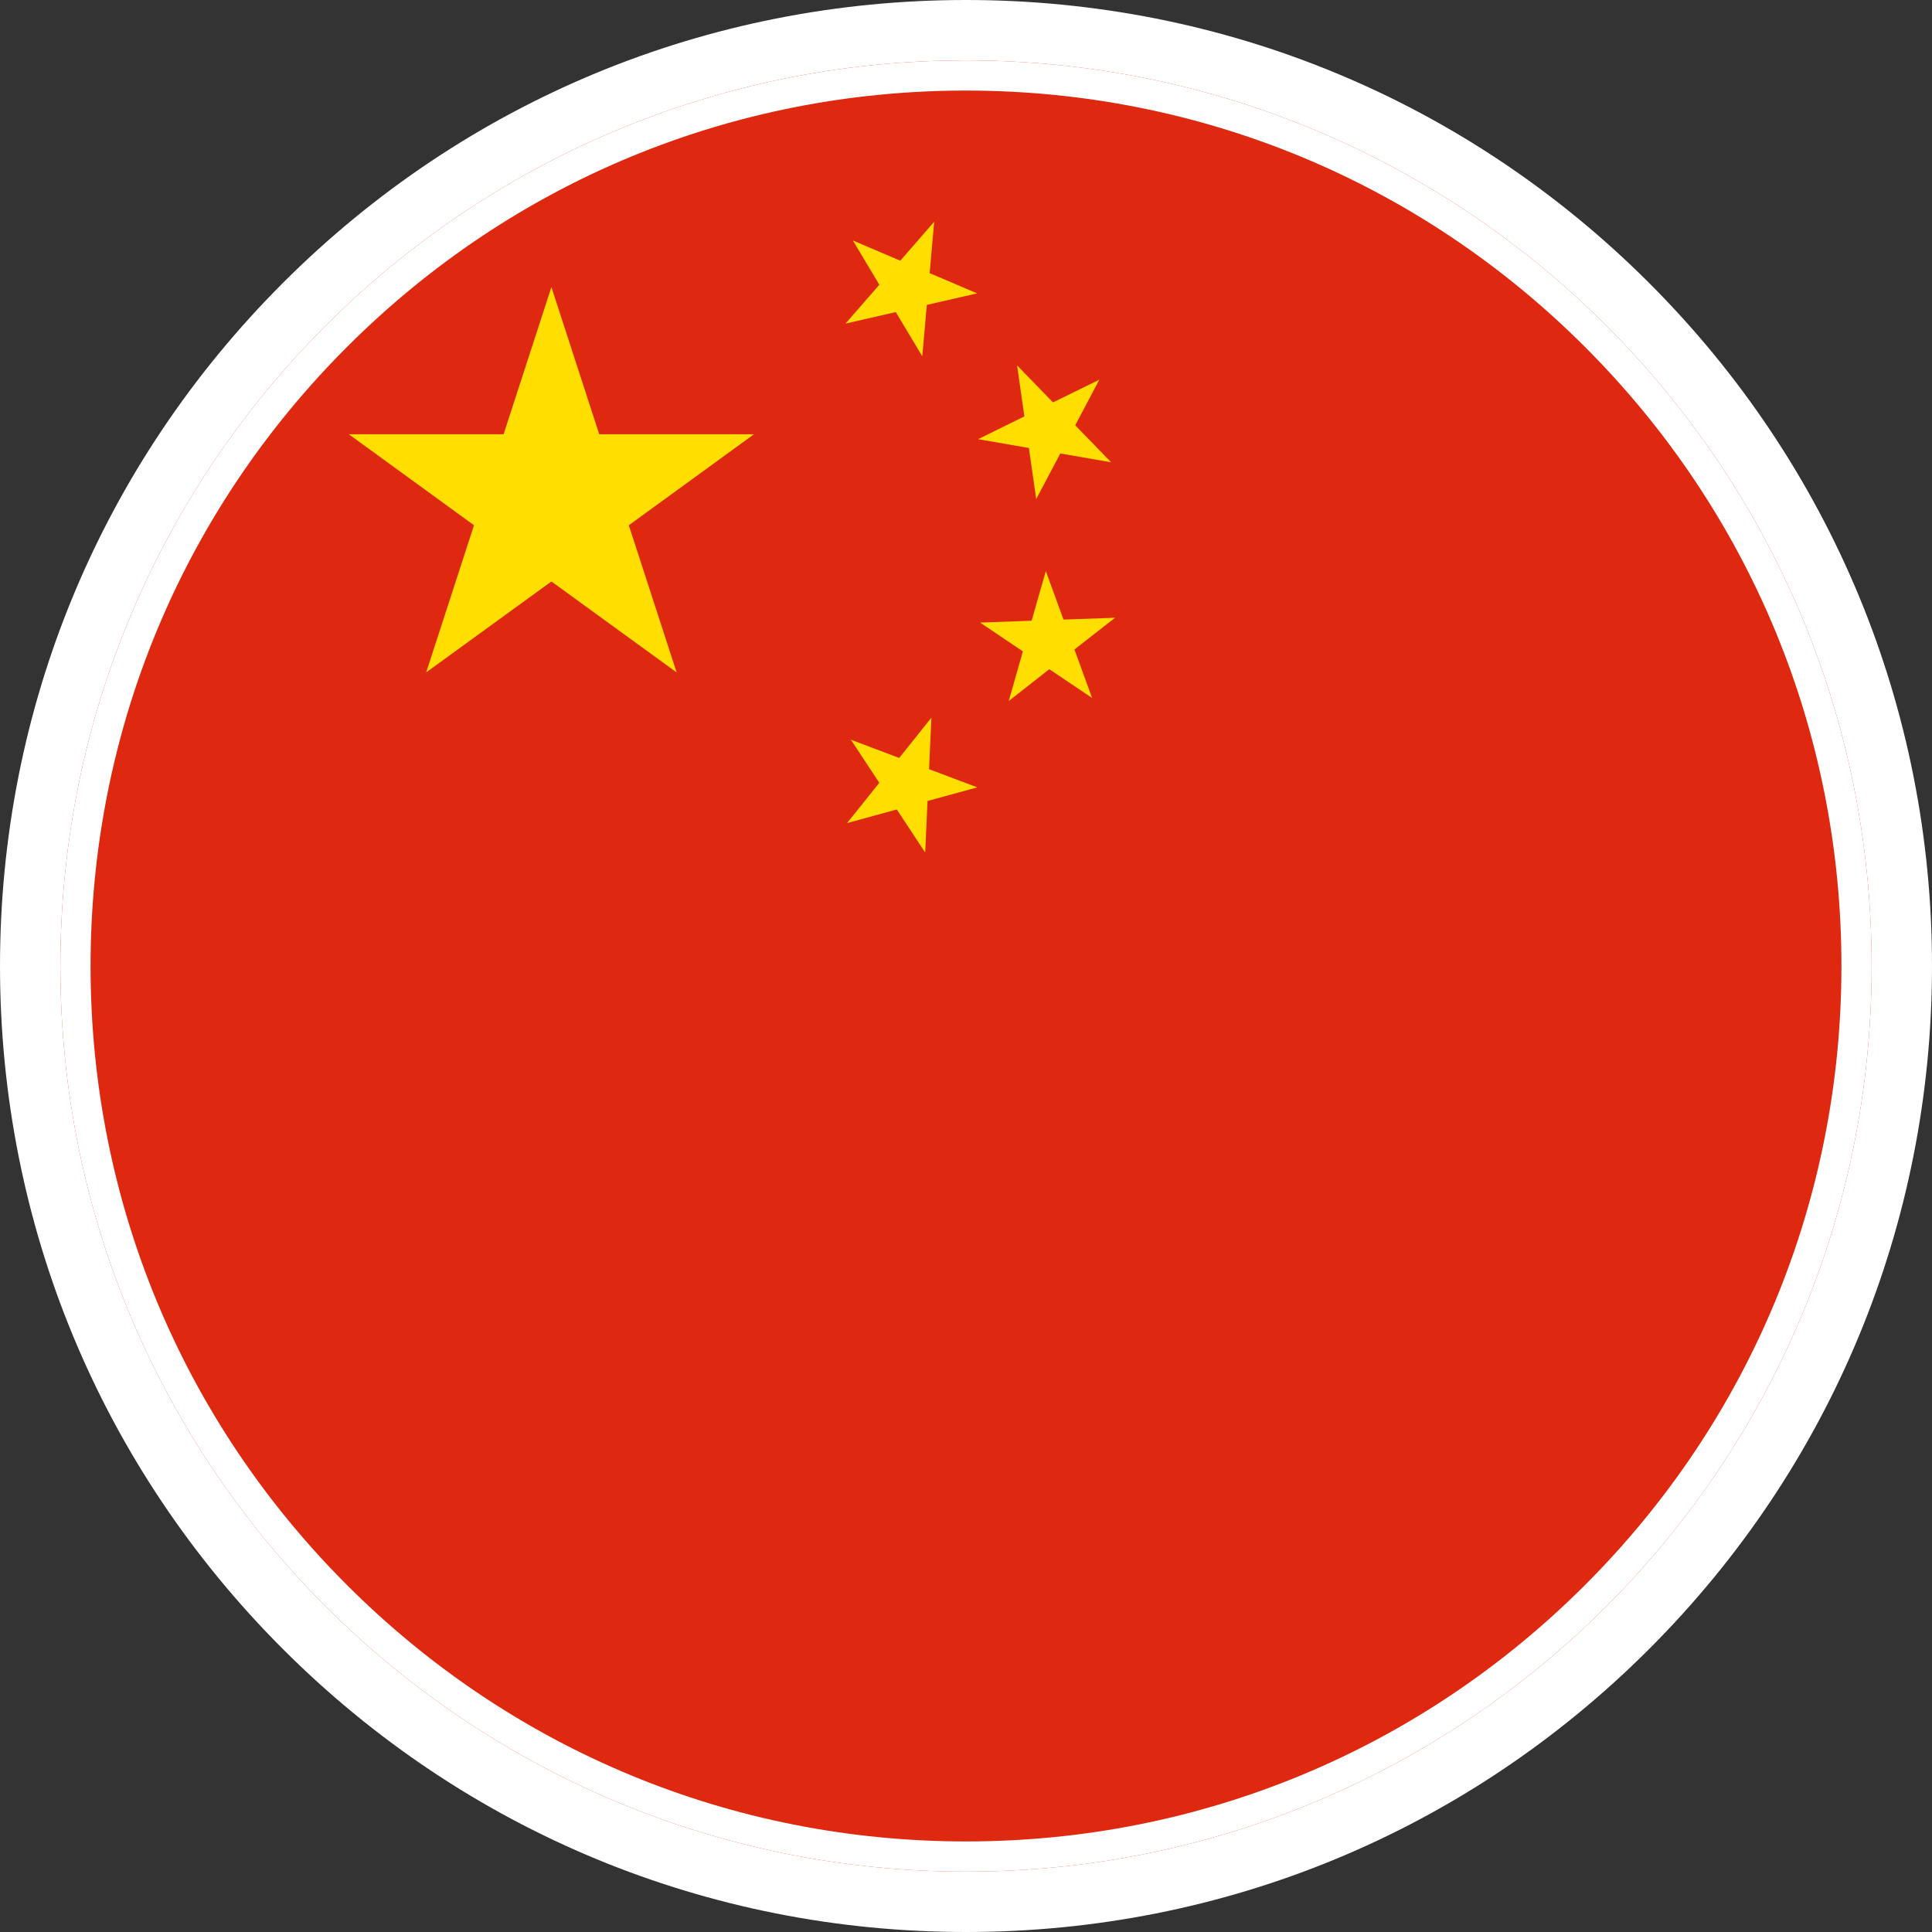
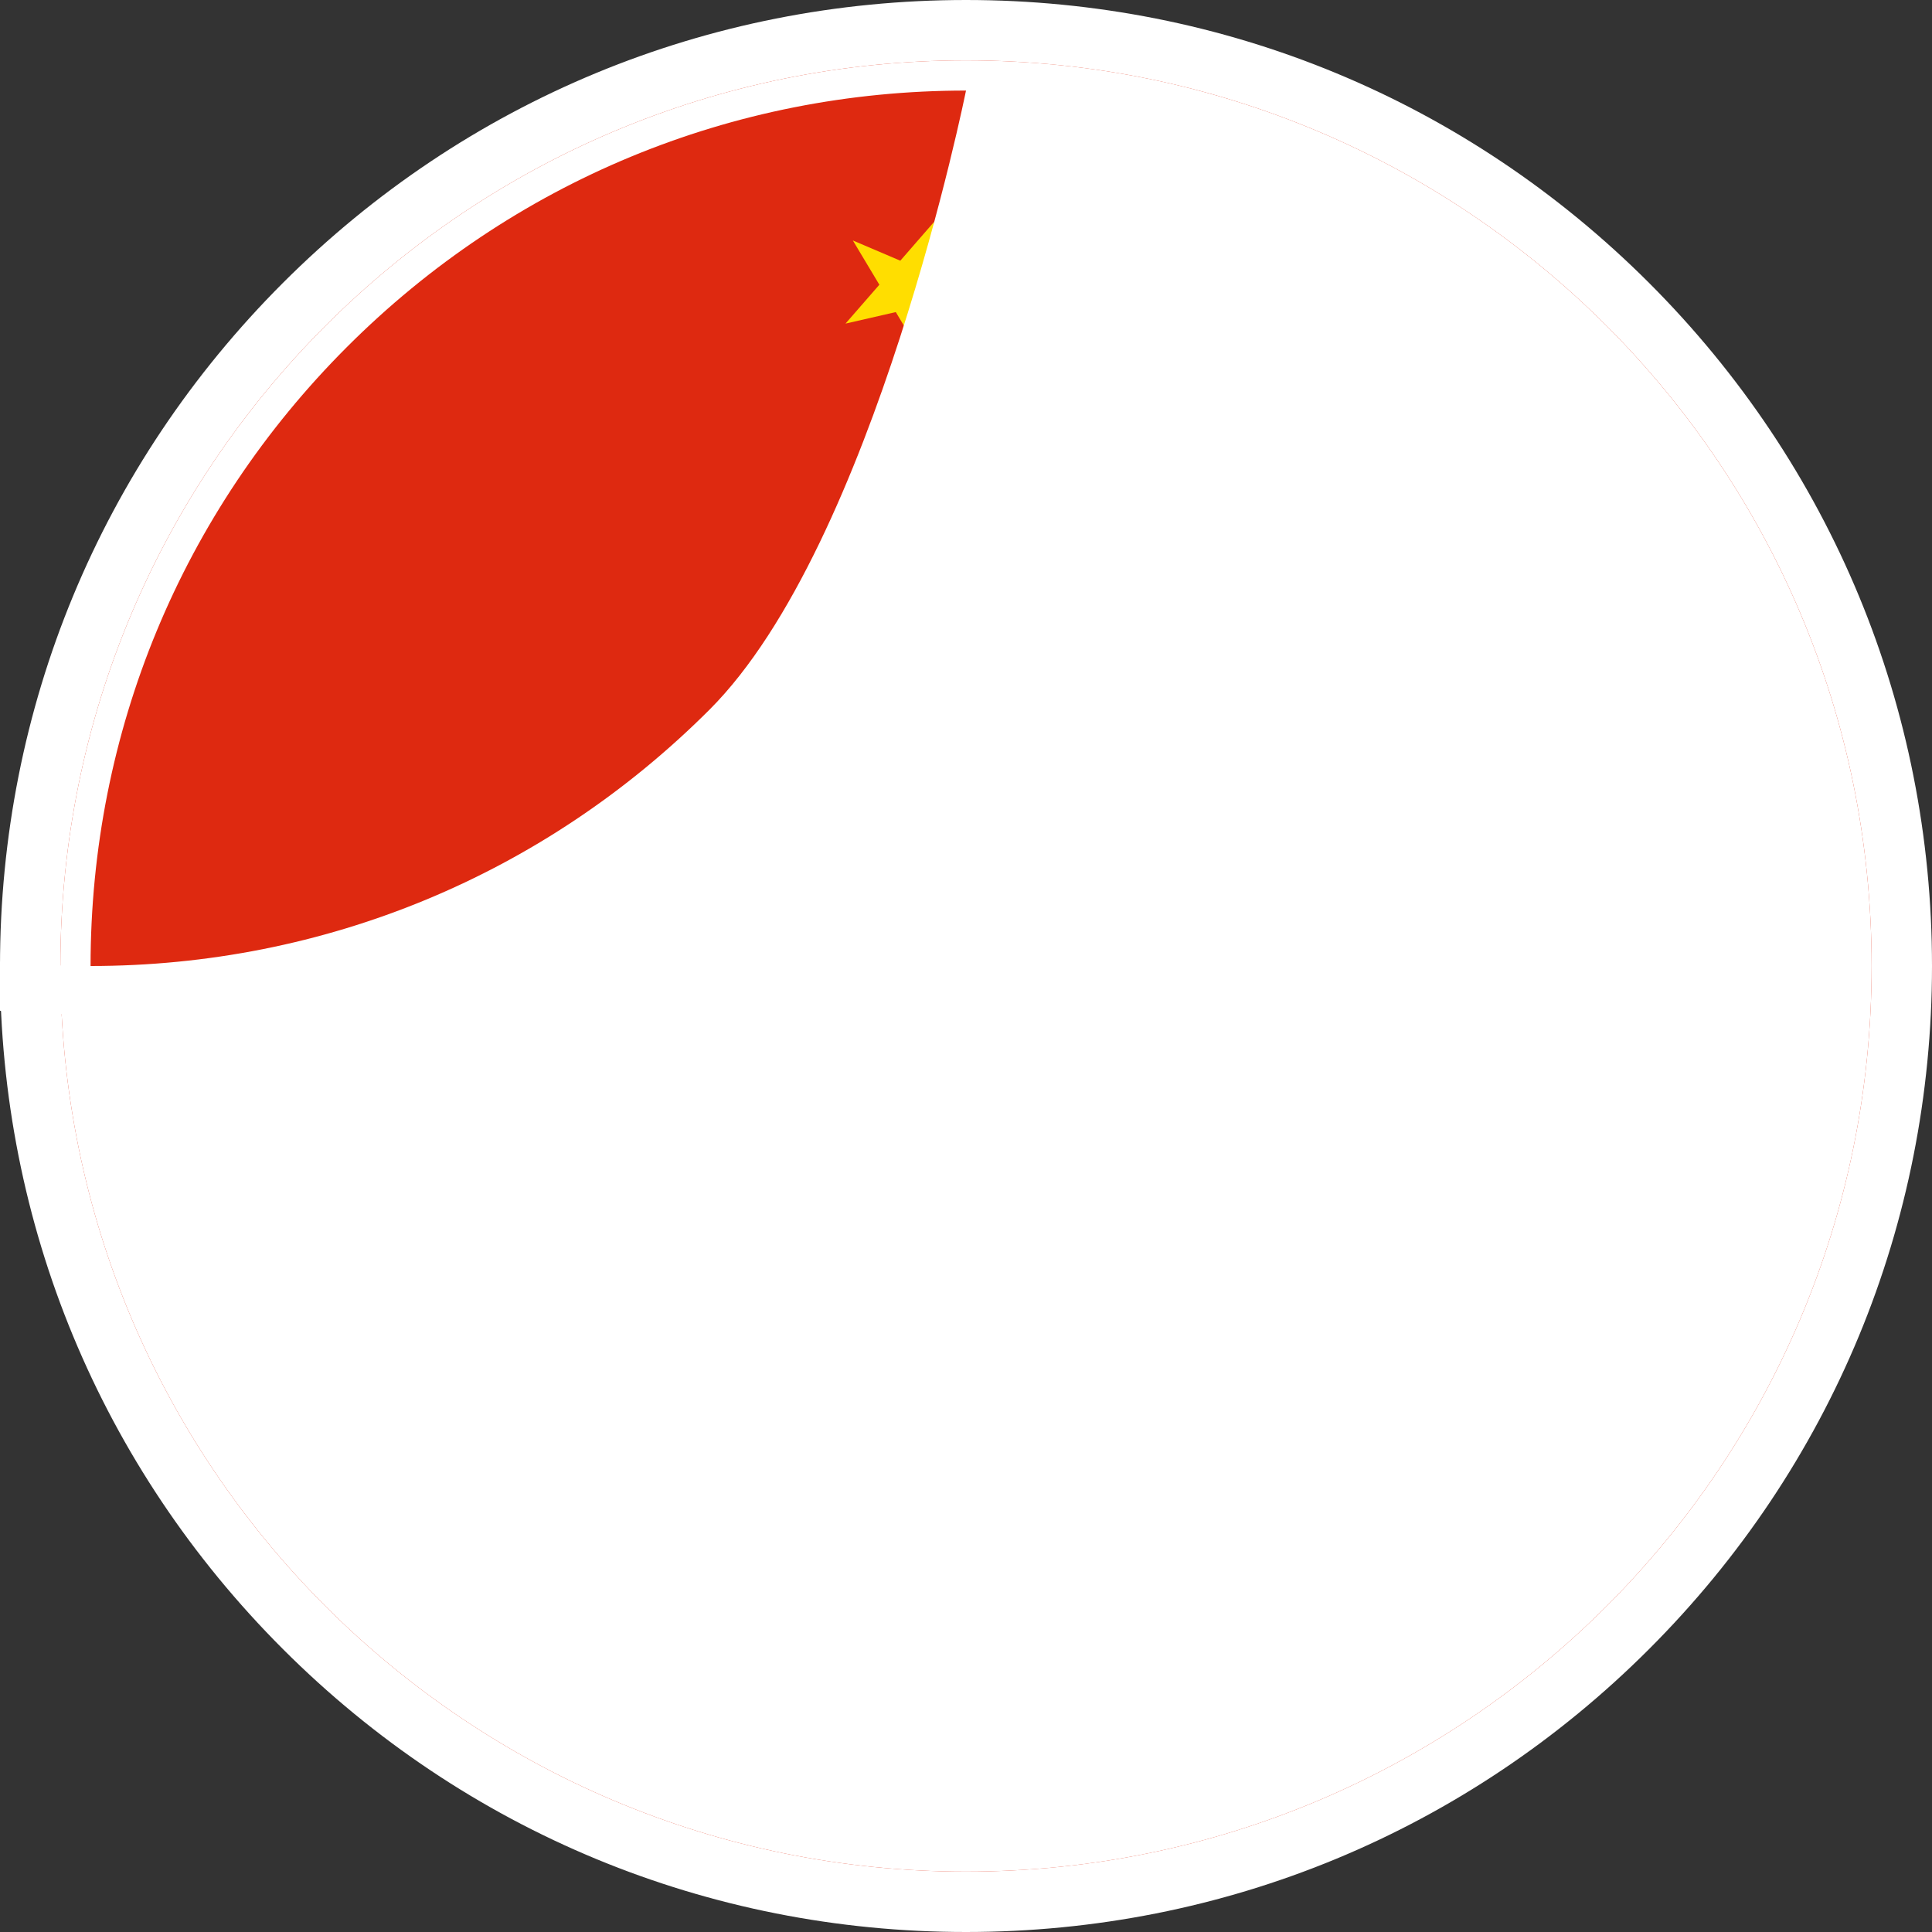
<svg xmlns="http://www.w3.org/2000/svg" id="Layer_1" viewBox="0 0 320 320" width="320" height="320">
  <rect x="0" y="0" width="320" height="320" fill="#333333" stroke="none" />
  <defs>
    <style>.cls-1{fill:#ffde00;}.cls-2{fill:#fff;}.cls-3{fill:#de2910;}</style>
  </defs>
  <path class="cls-3" d="M160,315c-85.47,0-155-69.53-155-155S74.53,5,160,5s155,69.53,155,155-69.53,155-155,155Z" />
  <path class="cls-2" d="M160,10c82.84,0,150,67.16,150,150s-67.16,150-150,150S10,242.84,10,160,77.16,10,160,10M160,0c-42.74,0-82.92,16.64-113.14,46.86C16.64,77.08,0,117.26,0,160s16.64,82.92,46.86,113.14c30.22,30.22,70.4,46.86,113.14,46.86s82.92-16.64,113.14-46.86c30.22-30.22,46.86-70.4,46.86-113.14s-16.64-82.92-46.86-113.14C242.91,16.64,202.74,0,160,0h0Z" />
-   <polygon class="cls-1" points="99.25 71.93 91.33 47.55 83.41 71.93 57.78 71.93 78.51 87 70.59 111.37 91.33 96.31 112.07 111.37 104.15 87 124.88 71.93 99.25 71.93" />
  <polygon class="cls-1" points="148.37 51.69 152.76 59.01 153.51 50.5 161.84 48.59 153.98 45.24 154.73 36.73 149.12 43.18 141.26 39.83 145.65 47.16 140.04 53.6 148.37 51.69" />
  <polygon class="cls-1" points="170.42 74.2 171.63 82.66 175.62 75.11 184.04 76.57 178.09 70.44 182.08 62.89 174.41 66.65 168.46 60.52 169.67 68.97 162 72.74 170.42 74.2" />
  <polygon class="cls-1" points="177.96 107.58 184.69 102.32 176.15 102.62 173.22 94.6 170.87 102.81 162.34 103.12 169.42 107.89 167.08 116.11 173.8 110.84 180.89 115.61 177.96 107.58" />
  <polygon class="cls-1" points="153.88 127.4 154.27 118.87 148.94 125.54 140.94 122.52 145.64 129.66 140.3 136.33 148.54 134.07 153.24 141.21 153.63 132.67 161.87 130.41 153.88 127.4" />
-   <path class="cls-2" d="M160,15c38.73,0,75.14,15.08,102.53,42.47,27.39,27.39,42.47,63.8,42.47,102.53s-15.08,75.14-42.47,102.53-63.8,42.47-102.53,42.47-75.14-15.08-102.53-42.47S15,198.73,15,160s15.08-75.14,42.47-102.53c27.39-27.39,63.8-42.47,102.53-42.47M160,10C77.16,10,10,77.16,10,160s67.16,150,150,150,150-67.16,150-150S242.84,10,160,10h0Z" />
+   <path class="cls-2" d="M160,15s-15.08,75.14-42.47,102.53-63.8,42.47-102.53,42.47-75.14-15.08-102.53-42.47S15,198.73,15,160s15.08-75.14,42.47-102.53c27.39-27.39,63.8-42.47,102.53-42.47M160,10C77.16,10,10,77.16,10,160s67.16,150,150,150,150-67.16,150-150S242.84,10,160,10h0Z" />
</svg>